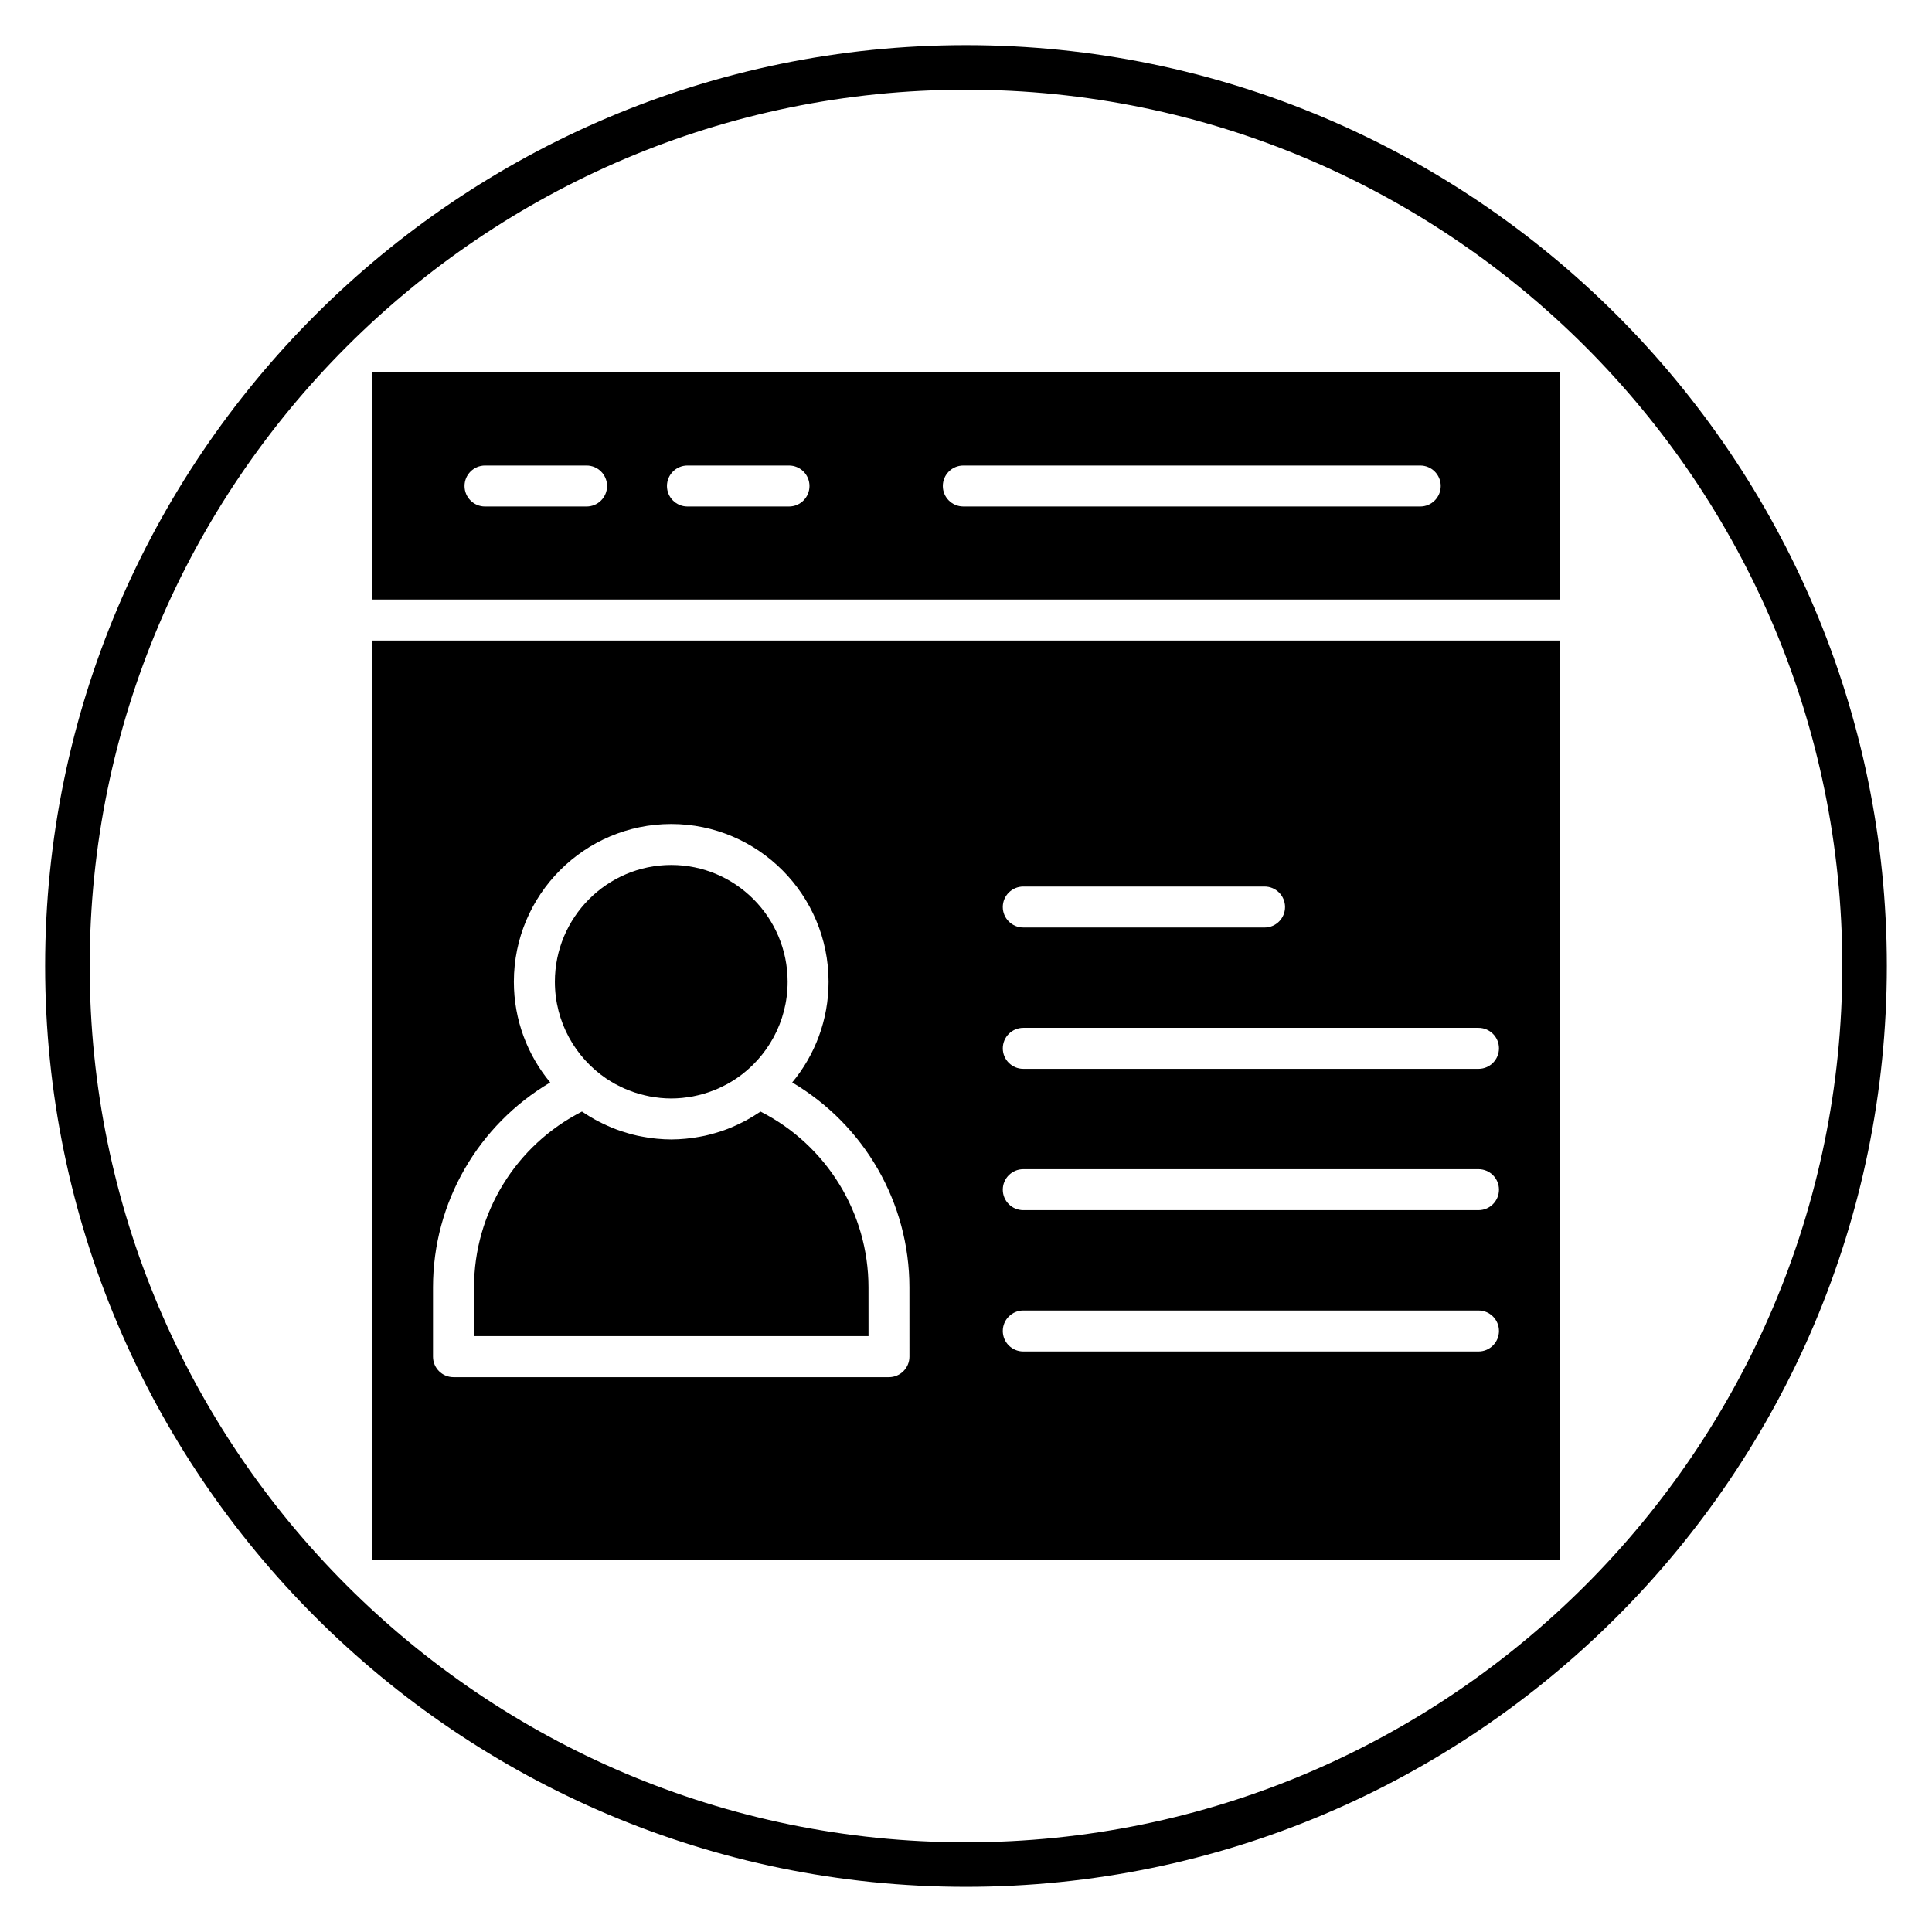
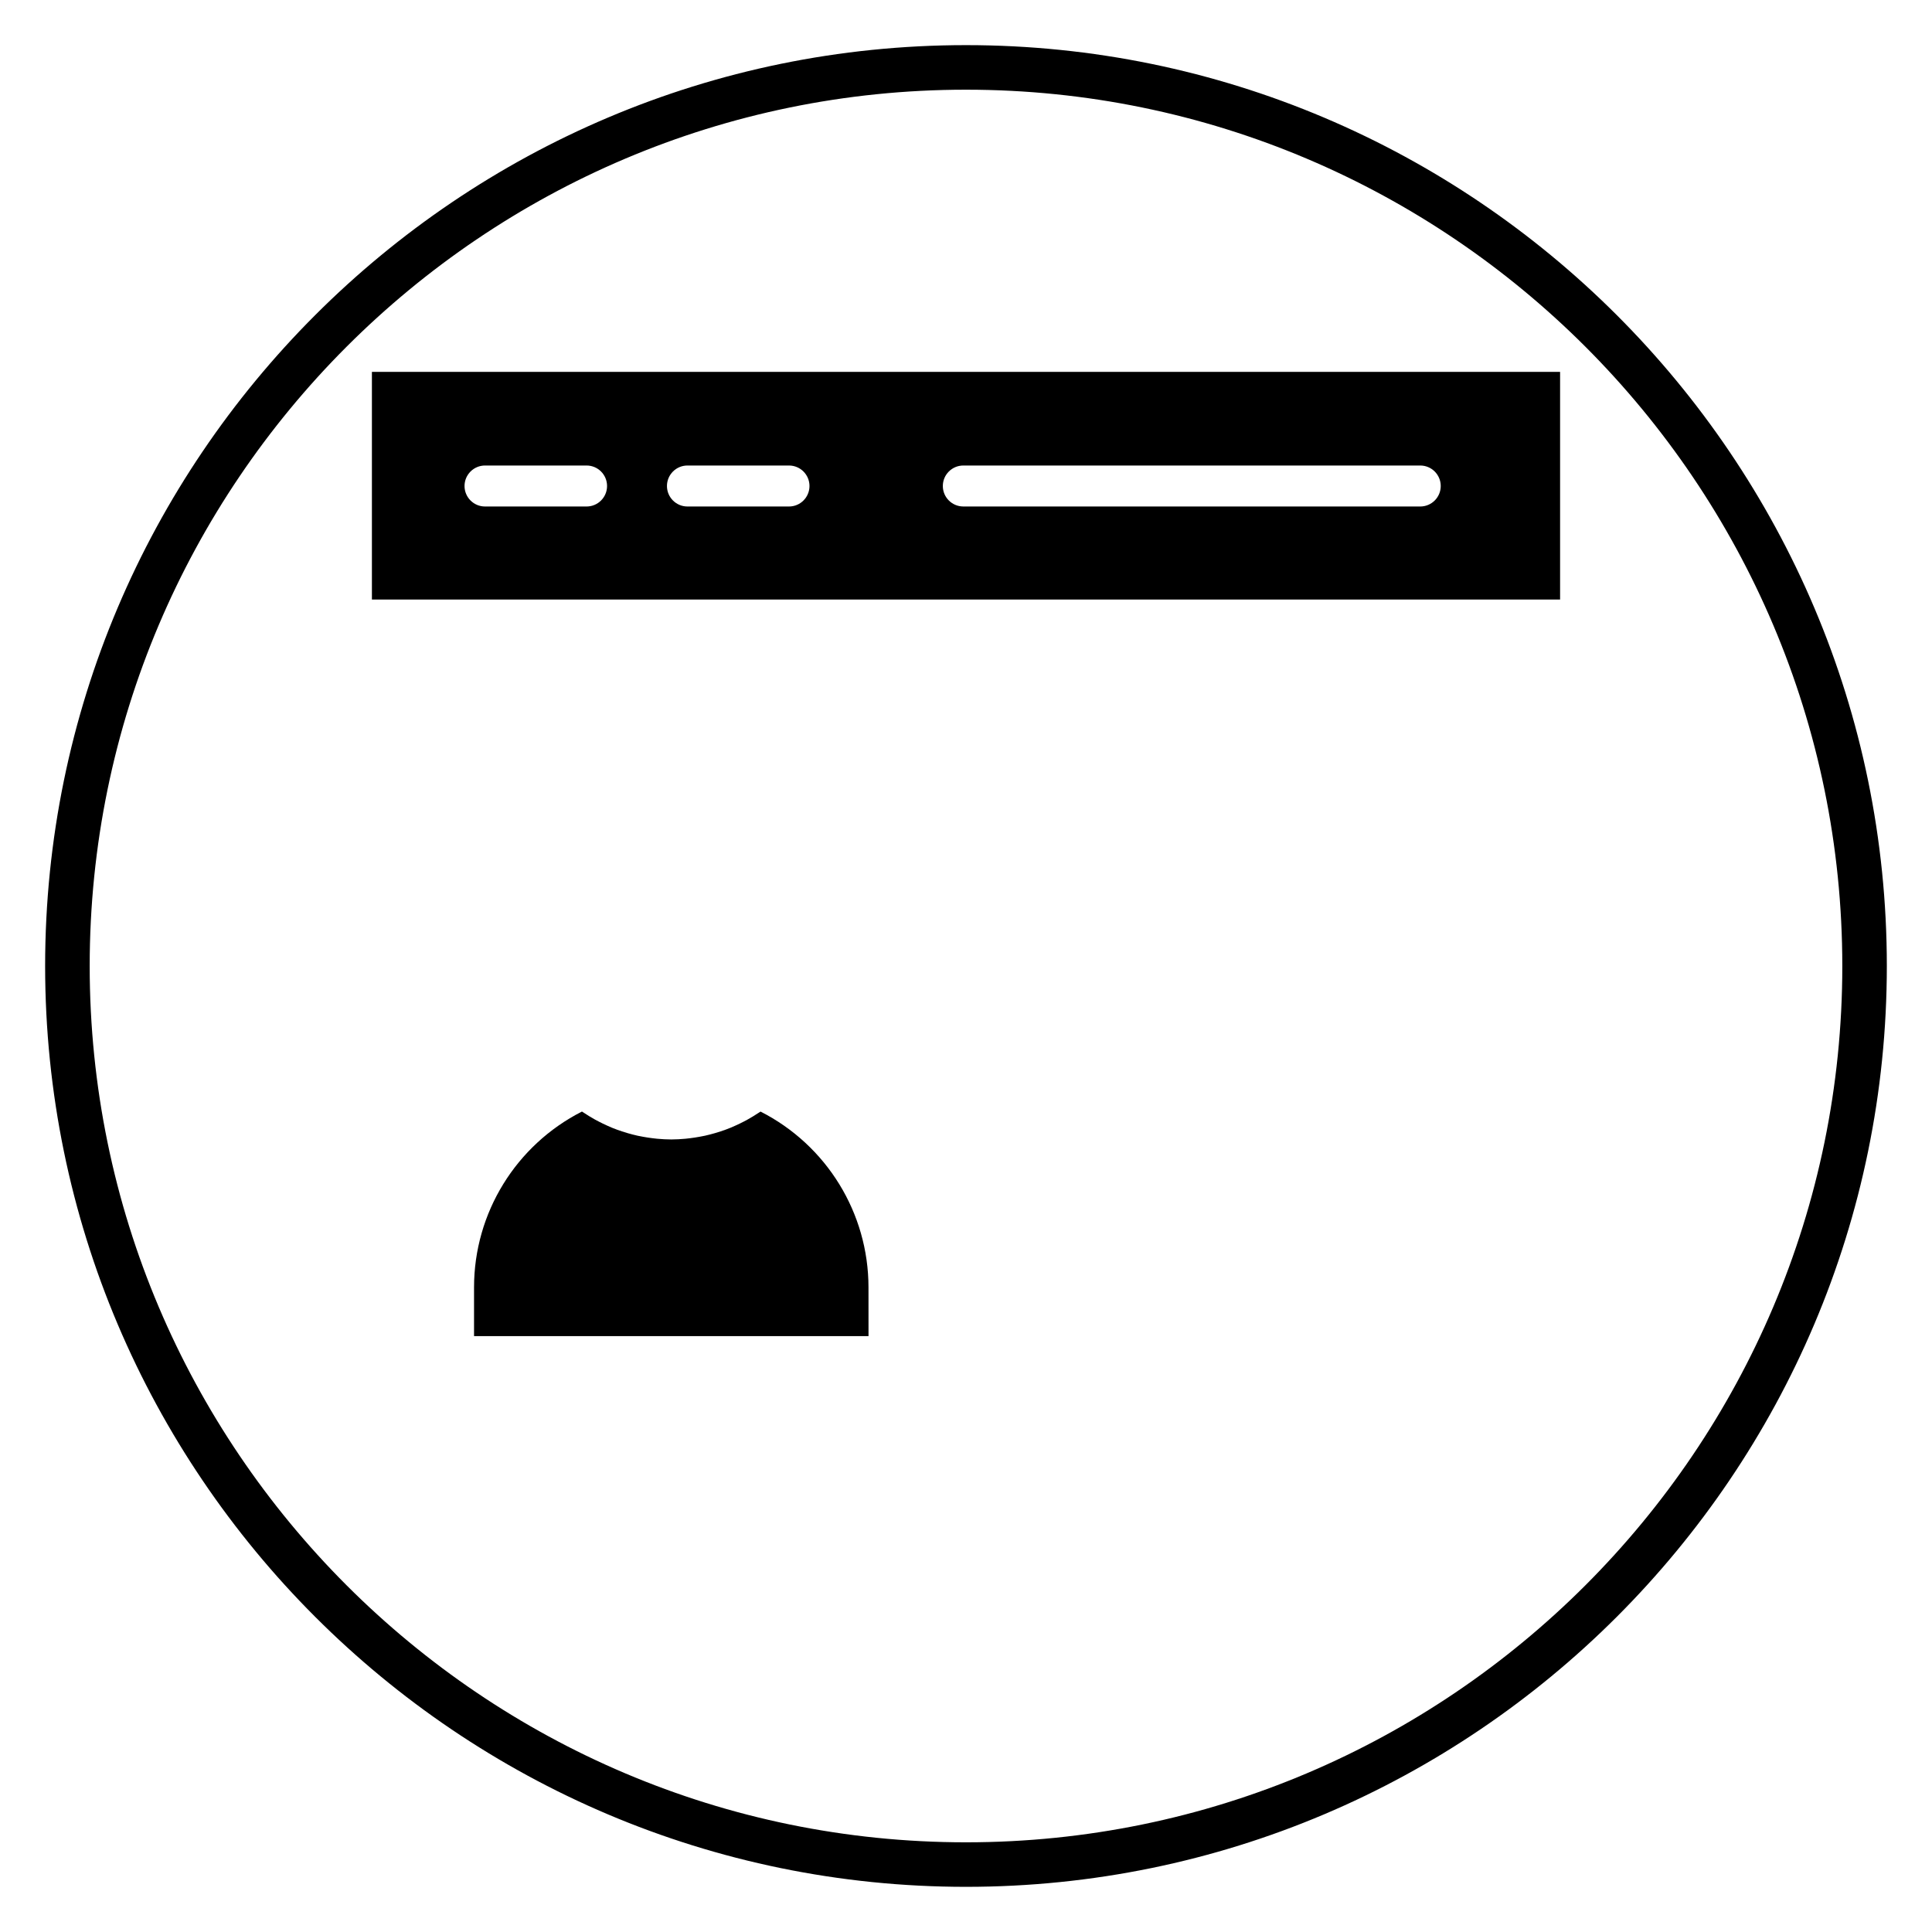
<svg xmlns="http://www.w3.org/2000/svg" fill="#000000" width="800px" height="800px" version="1.1" viewBox="144 144 512 512">
  <g>
    <path d="m400 644.03c-134.56 0-244.04-109.47-244.04-244.03 0-134.56 109.47-244.04 244.04-244.04 134.56 0 244.03 109.47 244.03 244.03 0 134.56-109.47 244.04-244.03 244.04zm0-476.26c-128.05 0-232.23 104.18-232.23 232.23s104.18 232.23 232.23 232.23 232.23-104.18 232.23-232.23c-0.004-128.05-104.18-232.23-232.23-232.23z" />
-     <path d="m304.63 429.8c0.074 0.051 0.156 0.094 0.23 0.145 0.691 0.461 1.402 0.898 2.133 1.301 0.305 0.164 0.613 0.316 0.922 0.473 0.512 0.266 1.027 0.52 1.555 0.75 0.402 0.176 0.812 0.34 1.219 0.5 0.457 0.176 0.914 0.352 1.383 0.508 0.449 0.148 0.898 0.293 1.352 0.422 0.465 0.133 0.934 0.25 1.41 0.363 0.449 0.105 0.895 0.207 1.348 0.297 0.551 0.102 1.105 0.18 1.668 0.254 0.383 0.051 0.758 0.113 1.145 0.148 0.957 0.09 1.922 0.145 2.898 0.145 0.98 0 1.945-0.059 2.898-0.145 0.383-0.035 0.762-0.098 1.145-0.148 0.559-0.074 1.117-0.152 1.668-0.254 0.453-0.086 0.898-0.188 1.344-0.297 0.477-0.113 0.949-0.23 1.414-0.367 0.453-0.129 0.898-0.27 1.344-0.418 0.473-0.156 0.934-0.332 1.395-0.512 0.406-0.156 0.809-0.316 1.203-0.492 0.539-0.238 1.066-0.5 1.586-0.766 0.297-0.148 0.594-0.293 0.887-0.453 0.758-0.422 1.504-0.875 2.219-1.355 0.047-0.031 0.094-0.055 0.141-0.086 8.195-5.57 13.594-14.984 13.594-25.641 0-17.062-13.836-30.945-30.84-30.945-17.004 0-30.84 13.883-30.84 30.945 0 10.648 5.391 20.062 13.582 25.629z" />
    <path d="m345.56 438.58c-0.109 0.074-0.223 0.137-0.336 0.211-0.07 0.047-0.145 0.09-0.215 0.137-0.93 0.621-1.887 1.199-2.859 1.742-0.328 0.184-0.66 0.355-0.992 0.531-0.746 0.391-1.508 0.758-2.277 1.102-0.406 0.18-0.809 0.367-1.215 0.535-0.887 0.363-1.781 0.688-2.691 0.988-0.504 0.164-1.008 0.32-1.52 0.469-0.871 0.25-1.746 0.484-2.633 0.68-0.473 0.102-0.953 0.188-1.434 0.277-0.805 0.148-1.613 0.273-2.43 0.375-0.43 0.051-0.859 0.109-1.289 0.148-1.25 0.113-2.512 0.191-3.773 0.191s-2.523-0.078-3.773-0.191c-0.434-0.039-0.863-0.094-1.289-0.148-0.816-0.102-1.621-0.223-2.43-0.375-0.48-0.086-0.961-0.172-1.438-0.277-0.887-0.195-1.758-0.43-2.633-0.68-0.512-0.148-1.023-0.305-1.527-0.473-0.906-0.301-1.797-0.625-2.684-0.988-0.414-0.168-0.816-0.359-1.223-0.539-0.766-0.344-1.523-0.707-2.269-1.098-0.34-0.176-0.672-0.352-1.004-0.535-0.965-0.535-1.906-1.109-2.824-1.723-0.082-0.055-0.168-0.105-0.25-0.16-0.105-0.07-0.219-0.133-0.328-0.207-17.473 8.883-28.598 26.844-28.598 46.59v12.922h104.54l-0.008-12.914c0-19.746-11.129-37.703-28.598-46.59z" />
-     <path d="m242.56 313.75v243.69h314.88l-0.004-243.69zm172.62 65.191h63.941c3 0 5.43 2.434 5.43 5.43s-2.434 5.43-5.43 5.43l-63.941-0.004c-3 0-5.43-2.434-5.43-5.43 0.004-2.992 2.434-5.426 5.43-5.426zm-30.168 124.59c0 3-2.434 5.43-5.43 5.43h-115.4c-3 0-5.43-2.434-5.43-5.43v-18.355c0-22.508 11.984-43.055 31.062-54.316-6.008-7.246-9.633-16.547-9.633-26.684 0-23.051 18.703-41.805 41.699-41.805 22.996 0 41.699 18.75 41.699 41.805 0 10.137-3.621 19.438-9.633 26.684 19.074 11.262 31.059 31.816 31.059 54.316zm150.8-1.375h-120.63c-3 0-5.43-2.434-5.43-5.43s2.434-5.43 5.43-5.43h120.63c3 0 5.43 2.434 5.43 5.43-0.004 3-2.434 5.43-5.426 5.43zm0-37.449h-120.63c-3 0-5.43-2.434-5.43-5.43 0-2.996 2.434-5.43 5.43-5.43h120.63c3 0 5.43 2.434 5.43 5.43-0.004 2.996-2.434 5.43-5.426 5.43zm0-37.457h-120.63c-3 0-5.43-2.434-5.43-5.43s2.434-5.43 5.43-5.43h120.63c3 0 5.43 2.434 5.43 5.43-0.004 3-2.434 5.43-5.426 5.43z" />
    <path d="m557.44 302.89v-60.336h-314.88v60.336zm-158.15-35.523h121.09c3 0 5.43 2.434 5.43 5.43 0 3-2.434 5.43-5.43 5.43l-121.09-0.004c-3 0-5.43-2.434-5.43-5.43 0.004-2.992 2.43-5.426 5.43-5.426zm-73.109 0h26.91c3 0 5.43 2.434 5.43 5.43 0 3-2.434 5.43-5.43 5.43h-26.91c-3 0-5.43-2.434-5.43-5.43 0-2.996 2.43-5.43 5.43-5.43zm-53.645 0h26.91c3 0 5.43 2.434 5.43 5.43 0 3-2.434 5.43-5.43 5.43h-26.91c-3 0-5.43-2.434-5.43-5.43 0-2.996 2.43-5.43 5.43-5.43z" />
  </g>
</svg>